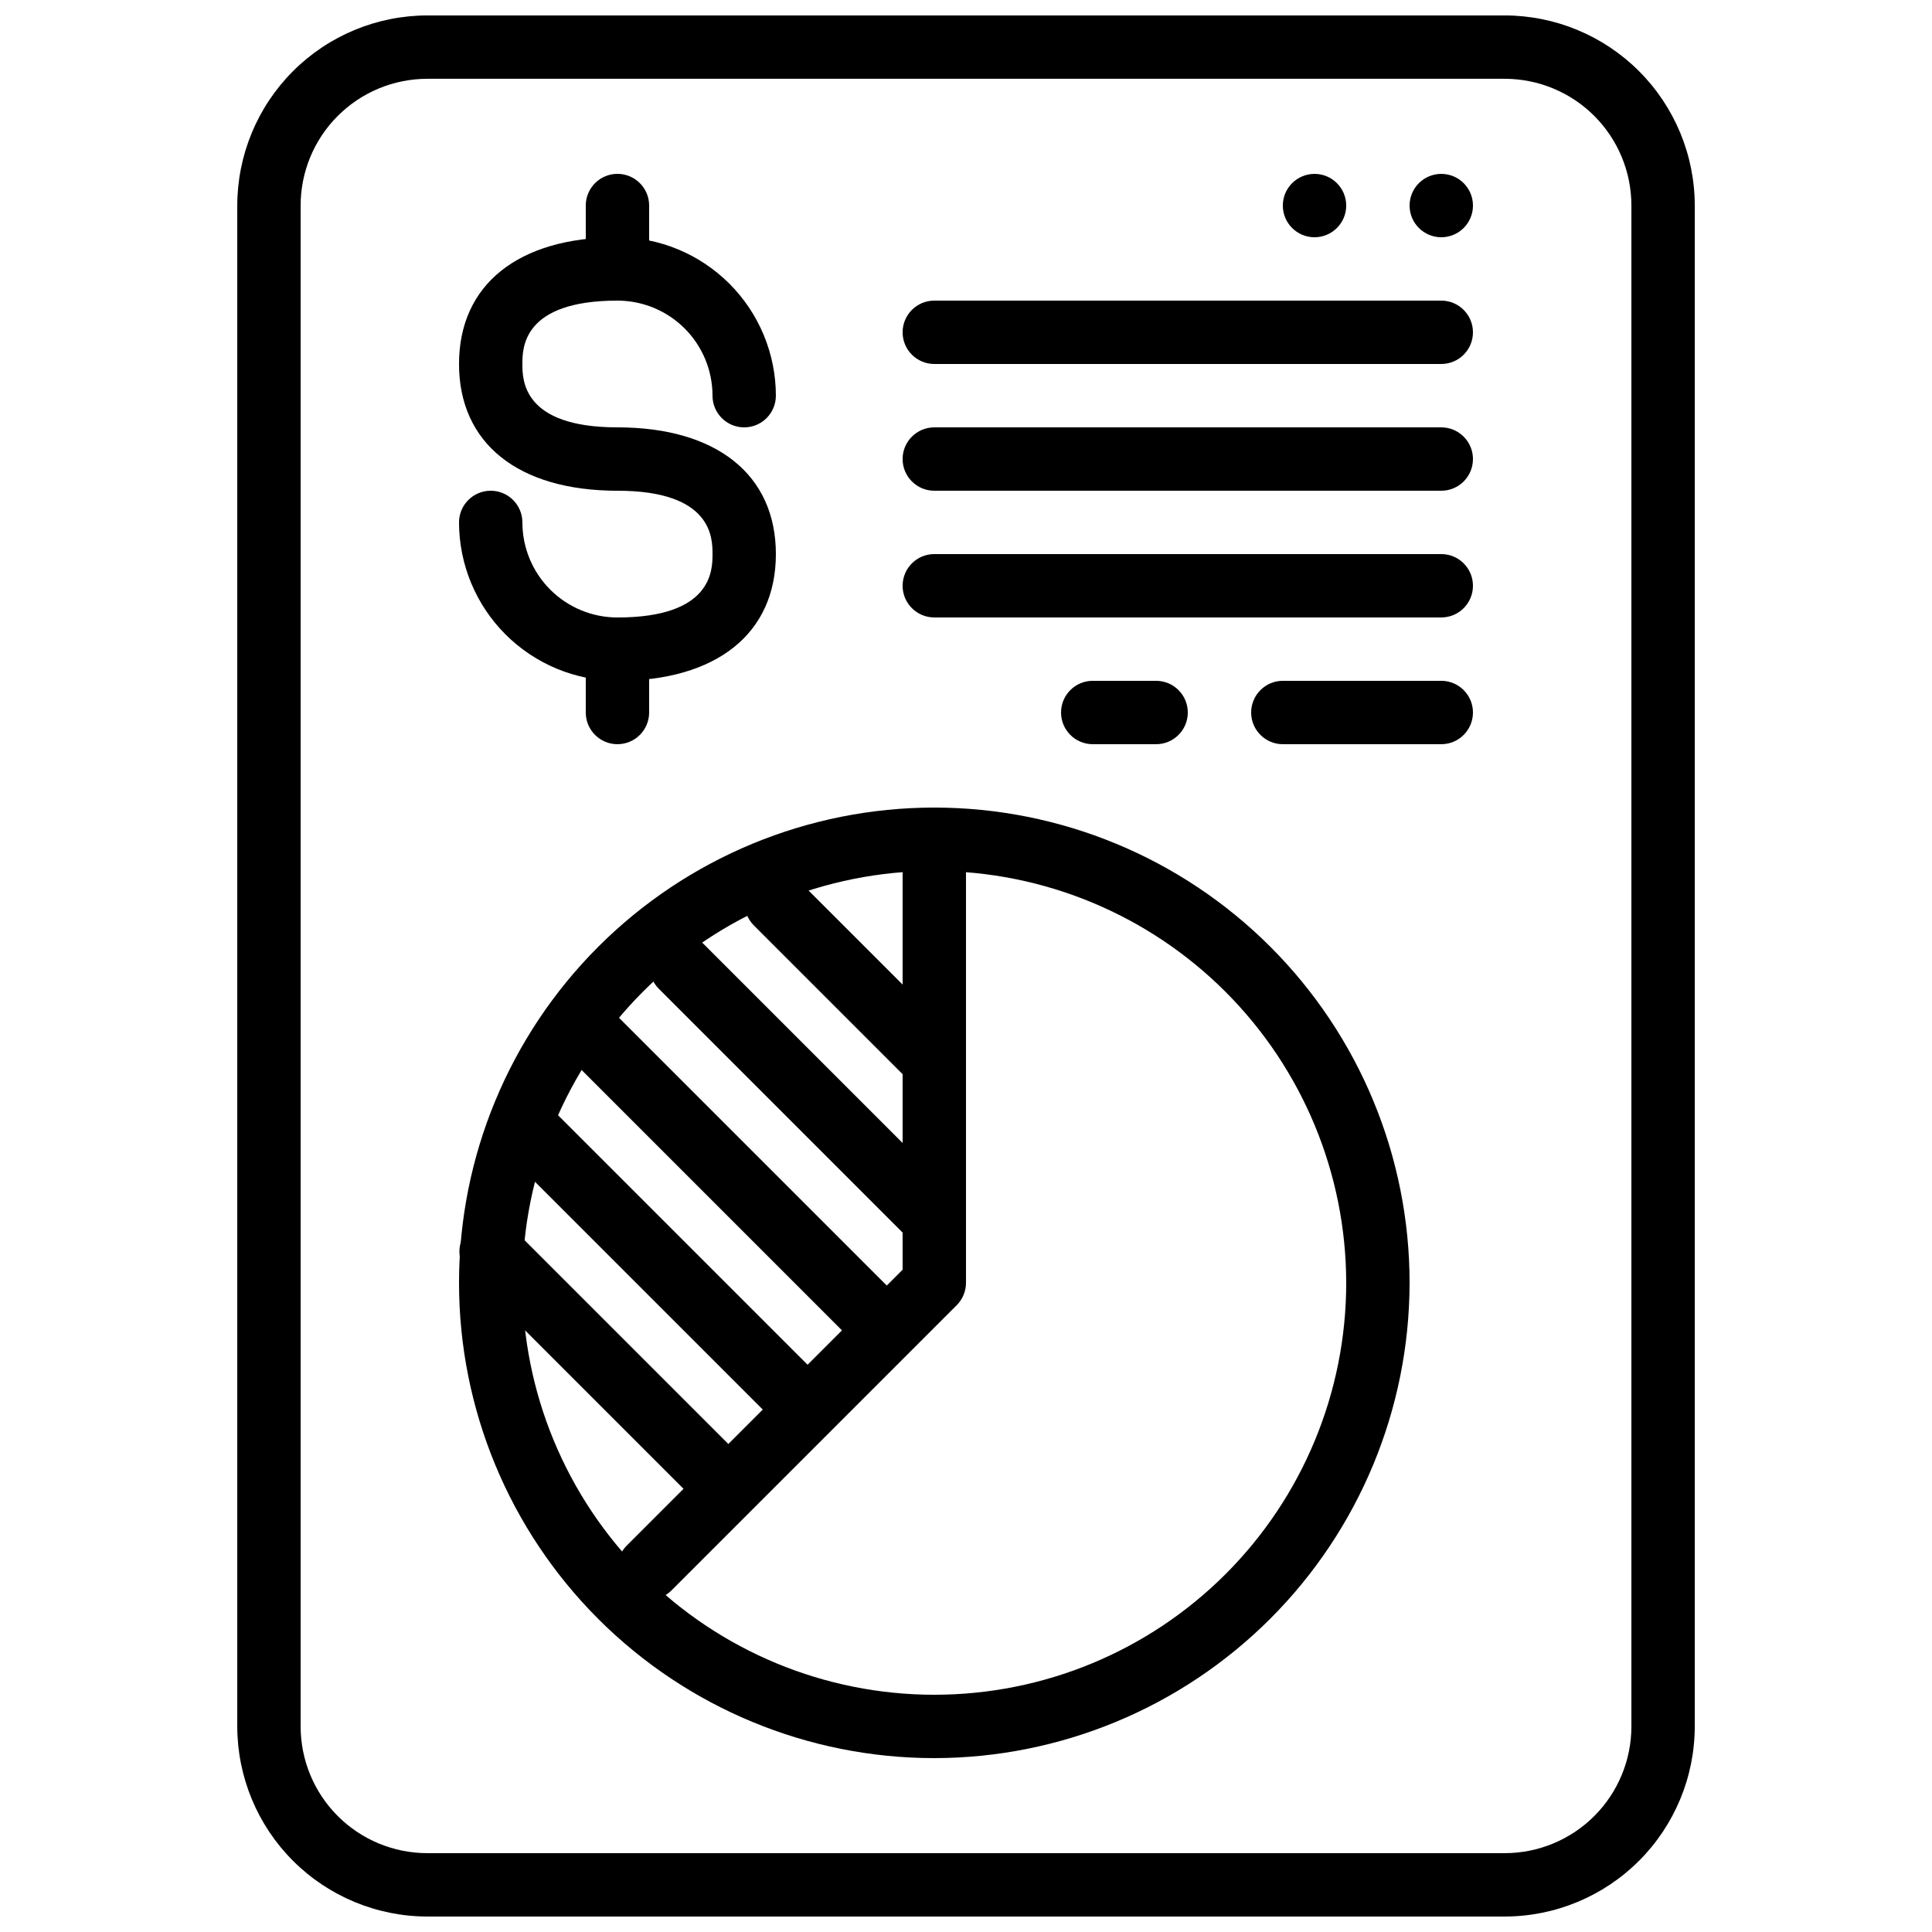
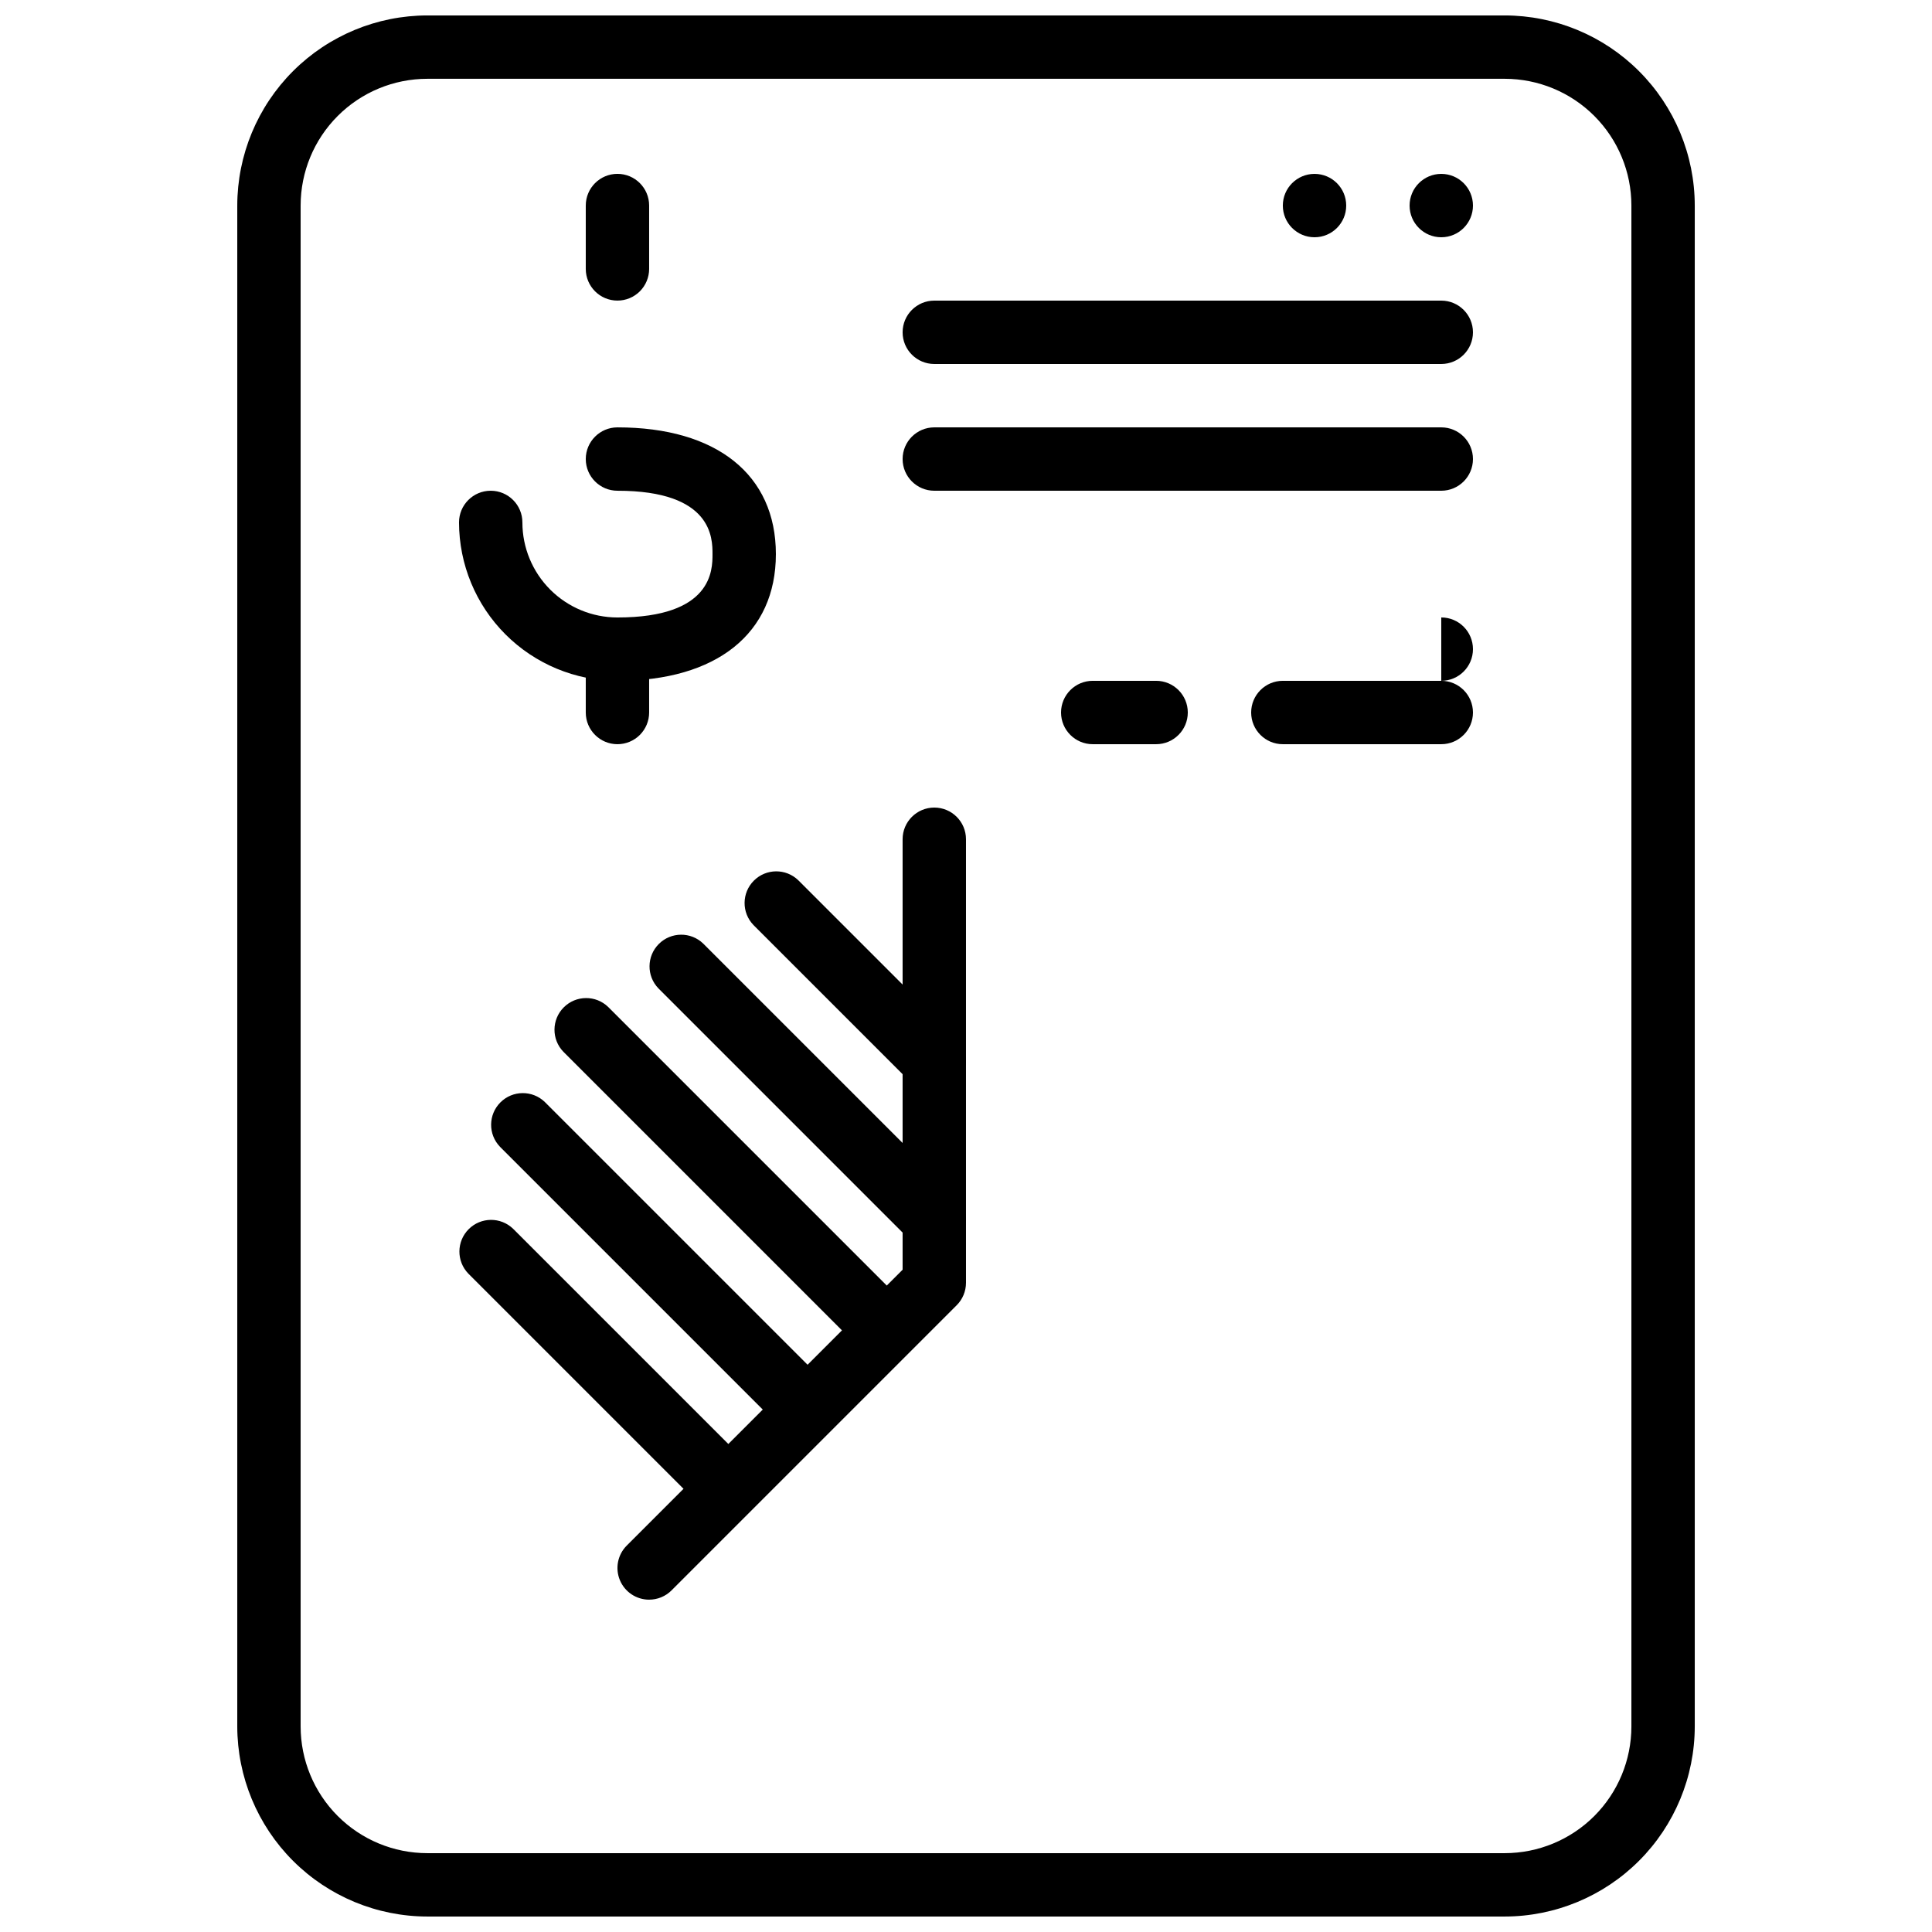
<svg xmlns="http://www.w3.org/2000/svg" width="800px" height="800px" version="1.1" viewBox="144 144 512 512">
  <defs>
    <clipPath id="a">
      <path d="m206 148.09h388v503.81h-388z" />
    </clipPath>
  </defs>
  <g clip-path="url(#a)">
    <path d="m542.75 651.9h-285.49c-13.359-0.012-26.168-5.324-35.613-14.77-9.445-9.445-14.754-22.254-14.77-35.609v-403.05c0.016-13.359 5.324-26.168 14.77-35.613 9.445-9.445 22.254-14.758 35.613-14.77h285.49c13.355 0.012 26.164 5.324 35.609 14.77 9.445 9.445 14.758 22.254 14.77 35.613v403.05c-0.012 13.355-5.324 26.164-14.77 35.609-9.445 9.445-22.254 14.758-35.609 14.77zm-285.49-487.02c-8.91 0-17.453 3.539-23.75 9.84-6.301 6.297-9.84 14.84-9.84 23.75v403.05c0 8.906 3.539 17.449 9.84 23.75 6.297 6.297 14.84 9.836 23.75 9.836h285.49c8.906 0 17.449-3.539 23.75-9.836 6.297-6.301 9.836-14.844 9.836-23.75v-403.05c0-8.91-3.539-17.453-9.836-23.75-6.301-6.301-14.844-9.84-23.75-9.84z" />
  </g>
-   <path d="m391.6 609.92c-33.406 0-65.441-13.27-89.062-36.891-23.621-23.621-36.891-55.656-36.891-89.062 0-33.402 13.27-65.438 36.891-89.059 23.621-23.621 55.656-36.891 89.062-36.891s65.441 13.27 89.062 36.891c23.621 23.621 36.891 55.656 36.891 89.059-0.039 33.395-13.32 65.41-36.934 89.023-23.613 23.609-55.625 36.895-89.02 36.93zm0-235.11c-28.949 0-56.715 11.5-77.188 31.973-20.469 20.469-31.973 48.234-31.973 77.184 0 28.953 11.504 56.719 31.973 77.188 20.473 20.473 48.238 31.973 77.188 31.973 28.949 0 56.715-11.5 77.188-31.973 20.473-20.469 31.973-48.234 31.973-77.188-0.035-28.938-11.547-56.684-32.012-77.148-20.461-20.465-48.207-31.977-77.148-32.008z" />
  <path d="m316.03 567.93c-3.398 0-6.457-2.047-7.758-5.184-1.297-3.137-0.582-6.746 1.82-9.148l73.109-73.109v-114.08c0-4.637 3.762-8.395 8.398-8.395 4.637 0 8.398 3.758 8.398 8.395v117.55c-0.004 2.231-0.887 4.363-2.461 5.938l-75.57 75.57v0.004c-1.578 1.574-3.711 2.457-5.938 2.457z" />
  <path d="m391.6 433.59c-2.227 0-4.363-0.887-5.938-2.461l-41.984-41.984c-3.18-3.293-3.137-8.531 0.105-11.77 3.238-3.238 8.473-3.285 11.77-0.102l41.984 41.984c2.398 2.398 3.117 6.012 1.82 9.148-1.301 3.137-4.363 5.184-7.758 5.184z" />
  <path d="m391.6 475.57c-2.227 0-4.363-0.887-5.938-2.461l-67.176-67.176h0.004c-3.184-3.293-3.137-8.531 0.102-11.77 3.238-3.238 8.477-3.285 11.77-0.102l67.176 67.176c2.398 2.398 3.117 6.012 1.82 9.148-1.301 3.137-4.363 5.184-7.758 5.184z" />
  <path d="m374.81 500.76c-2.227 0-4.363-0.887-5.938-2.461l-75.57-75.57c-3.184-3.297-3.137-8.535 0.102-11.773 3.238-3.238 8.477-3.285 11.77-0.102l75.57 75.57h0.004c2.398 2.402 3.117 6.016 1.816 9.152-1.297 3.137-4.359 5.18-7.754 5.184z" />
  <path d="m353.82 521.75c-2.227 0-4.363-0.887-5.938-2.461l-71.371-71.371v-0.004c-3.184-3.293-3.137-8.531 0.102-11.77 3.238-3.238 8.477-3.285 11.77-0.102l71.371 71.371h0.004c2.398 2.402 3.117 6.012 1.816 9.152-1.297 3.137-4.359 5.18-7.754 5.184z" />
  <path d="m332.82 542.75c-2.227-0.004-4.363-0.887-5.938-2.461l-58.777-58.777c-3.184-3.297-3.137-8.531 0.102-11.773 3.238-3.238 8.477-3.281 11.773-0.102l58.777 58.777c2.398 2.402 3.117 6.012 1.816 9.152-1.297 3.137-4.359 5.18-7.754 5.184z" />
-   <path d="m307.63 274.05c-26.289 0-41.984-12.555-41.984-33.586 0-21.035 15.695-33.586 41.984-33.586v-0.004c11.133 0.016 21.801 4.441 29.672 12.312 7.871 7.871 12.301 18.543 12.312 29.672 0 4.637-3.758 8.398-8.395 8.398-4.641 0-8.398-3.762-8.398-8.398 0-6.68-2.656-13.09-7.379-17.812-4.723-4.723-11.133-7.379-17.812-7.379-25.191 0-25.191 12.637-25.191 16.793s0 16.793 25.191 16.793v0.004c4.637 0 8.398 3.758 8.398 8.395 0 4.637-3.762 8.398-8.398 8.398z" />
  <path d="m307.63 324.43c-11.129-0.012-21.801-4.441-29.672-12.309-7.871-7.871-12.297-18.543-12.312-29.676 0-4.637 3.762-8.395 8.398-8.395s8.395 3.758 8.395 8.395c0 6.684 2.656 13.09 7.379 17.812 4.727 4.727 11.133 7.379 17.812 7.379 25.191 0 25.191-12.594 25.191-16.793 0-4.199 0-16.793-25.191-16.793-4.637 0-8.395-3.762-8.395-8.398 0-4.637 3.758-8.395 8.395-8.395 26.289 0 41.984 12.555 41.984 33.586 0 21.035-15.691 33.586-41.984 33.586z" />
  <path d="m307.63 223.66c-4.637 0-8.395-3.758-8.395-8.395v-16.793c0-4.641 3.758-8.398 8.395-8.398 4.637 0 8.398 3.758 8.398 8.398v16.793c0 2.227-0.887 4.363-2.461 5.938-1.574 1.574-3.711 2.457-5.938 2.457z" />
  <path d="m307.63 341.22c-4.637 0-8.395-3.762-8.395-8.398v-16.793c0-4.637 3.758-8.398 8.395-8.398 4.637 0 8.398 3.762 8.398 8.398v16.793c0 2.227-0.887 4.363-2.461 5.938-1.574 1.574-3.711 2.461-5.938 2.461z" />
  <path d="m534.35 198.48c0 4.637-3.758 8.395-8.398 8.395-4.637 0-8.395-3.758-8.395-8.395 0-4.641 3.758-8.398 8.395-8.398 4.641 0 8.398 3.758 8.398 8.398" />
  <path d="m500.76 198.48c0 4.637-3.762 8.395-8.398 8.395s-8.398-3.758-8.398-8.395c0-4.641 3.762-8.398 8.398-8.398s8.398 3.758 8.398 8.398" />
  <path d="m525.95 240.46h-134.35c-4.637 0-8.398-3.758-8.398-8.395s3.762-8.398 8.398-8.398h134.35c4.641 0 8.398 3.762 8.398 8.398s-3.758 8.395-8.398 8.395z" />
  <path d="m525.95 274.05h-134.35c-4.637 0-8.398-3.762-8.398-8.398 0-4.637 3.762-8.395 8.398-8.395h134.35c4.641 0 8.398 3.758 8.398 8.395 0 4.637-3.758 8.398-8.398 8.398z" />
-   <path d="m525.95 307.63h-134.35c-4.637 0-8.398-3.758-8.398-8.395 0-4.641 3.762-8.398 8.398-8.398h134.35c4.641 0 8.398 3.758 8.398 8.398 0 4.637-3.758 8.395-8.398 8.395z" />
+   <path d="m525.95 307.63h-134.35h134.35c4.641 0 8.398 3.758 8.398 8.398 0 4.637-3.758 8.395-8.398 8.395z" />
  <path d="m525.95 341.22h-41.984c-4.637 0-8.395-3.762-8.395-8.398s3.758-8.398 8.395-8.398h41.984c4.641 0 8.398 3.762 8.398 8.398s-3.758 8.398-8.398 8.398z" />
  <path d="m450.38 341.22h-16.793c-4.637 0-8.398-3.762-8.398-8.398s3.762-8.398 8.398-8.398h16.793c4.637 0 8.398 3.762 8.398 8.398s-3.762 8.398-8.398 8.398z" />
</svg>